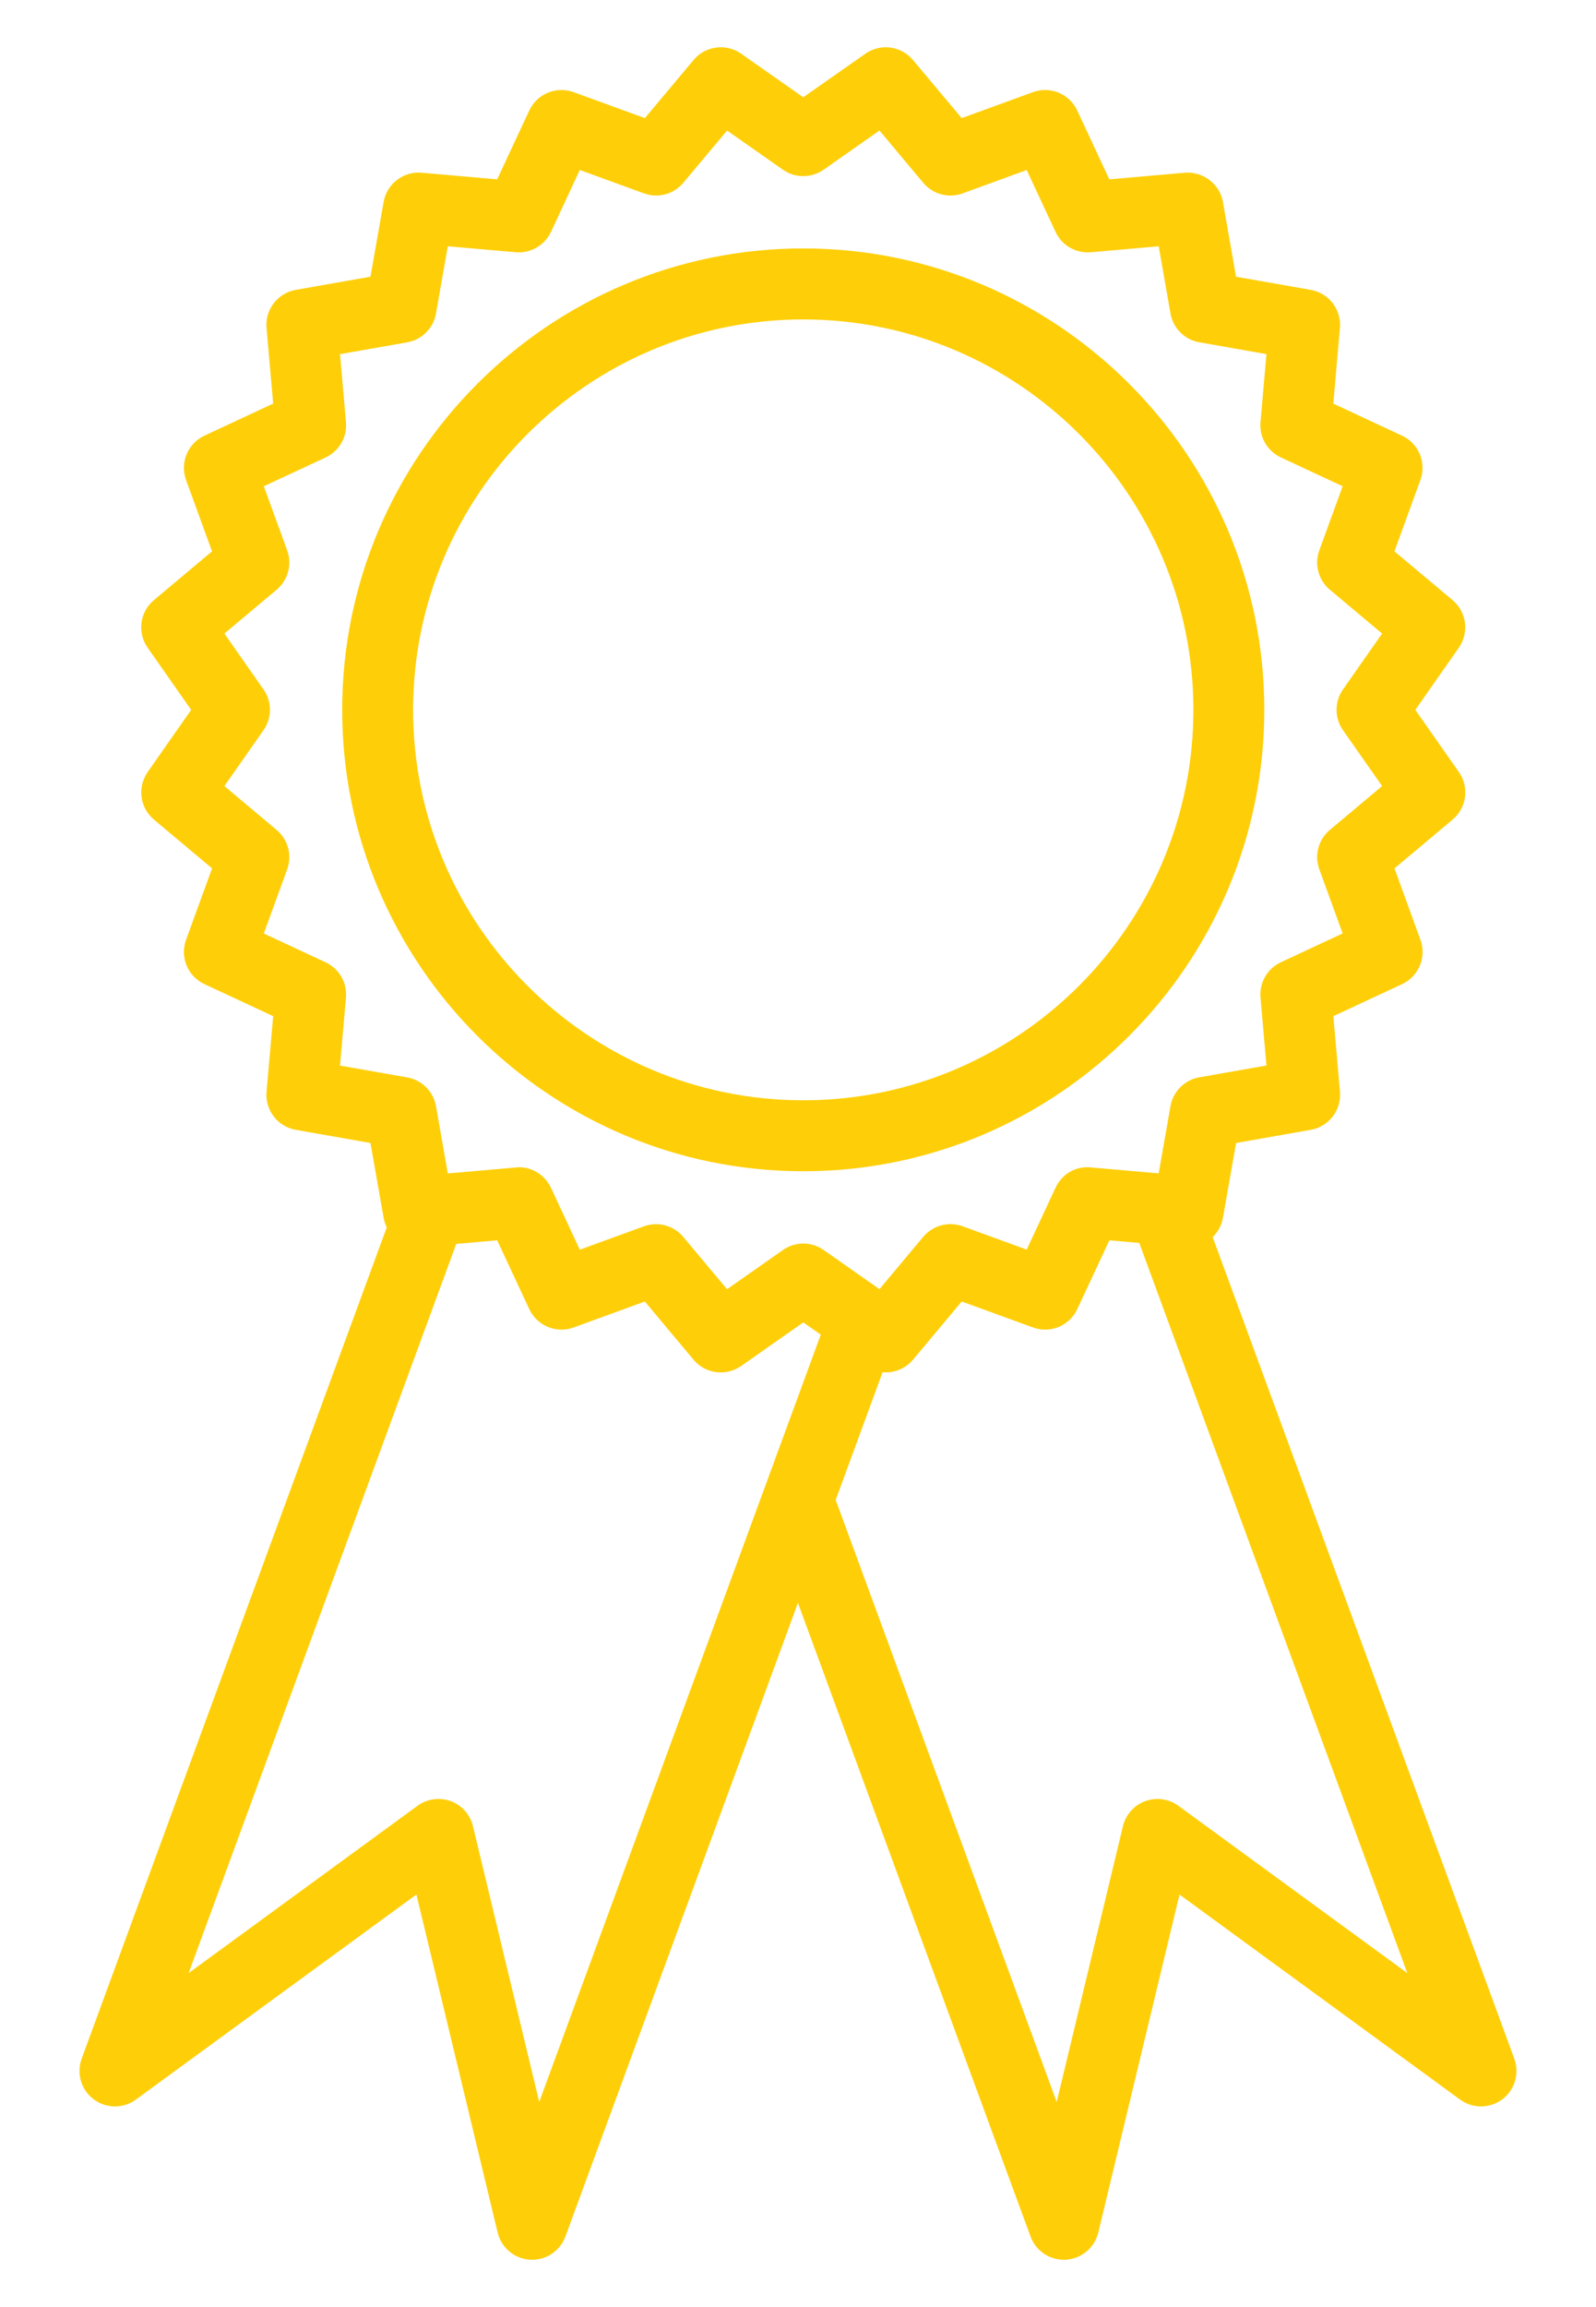
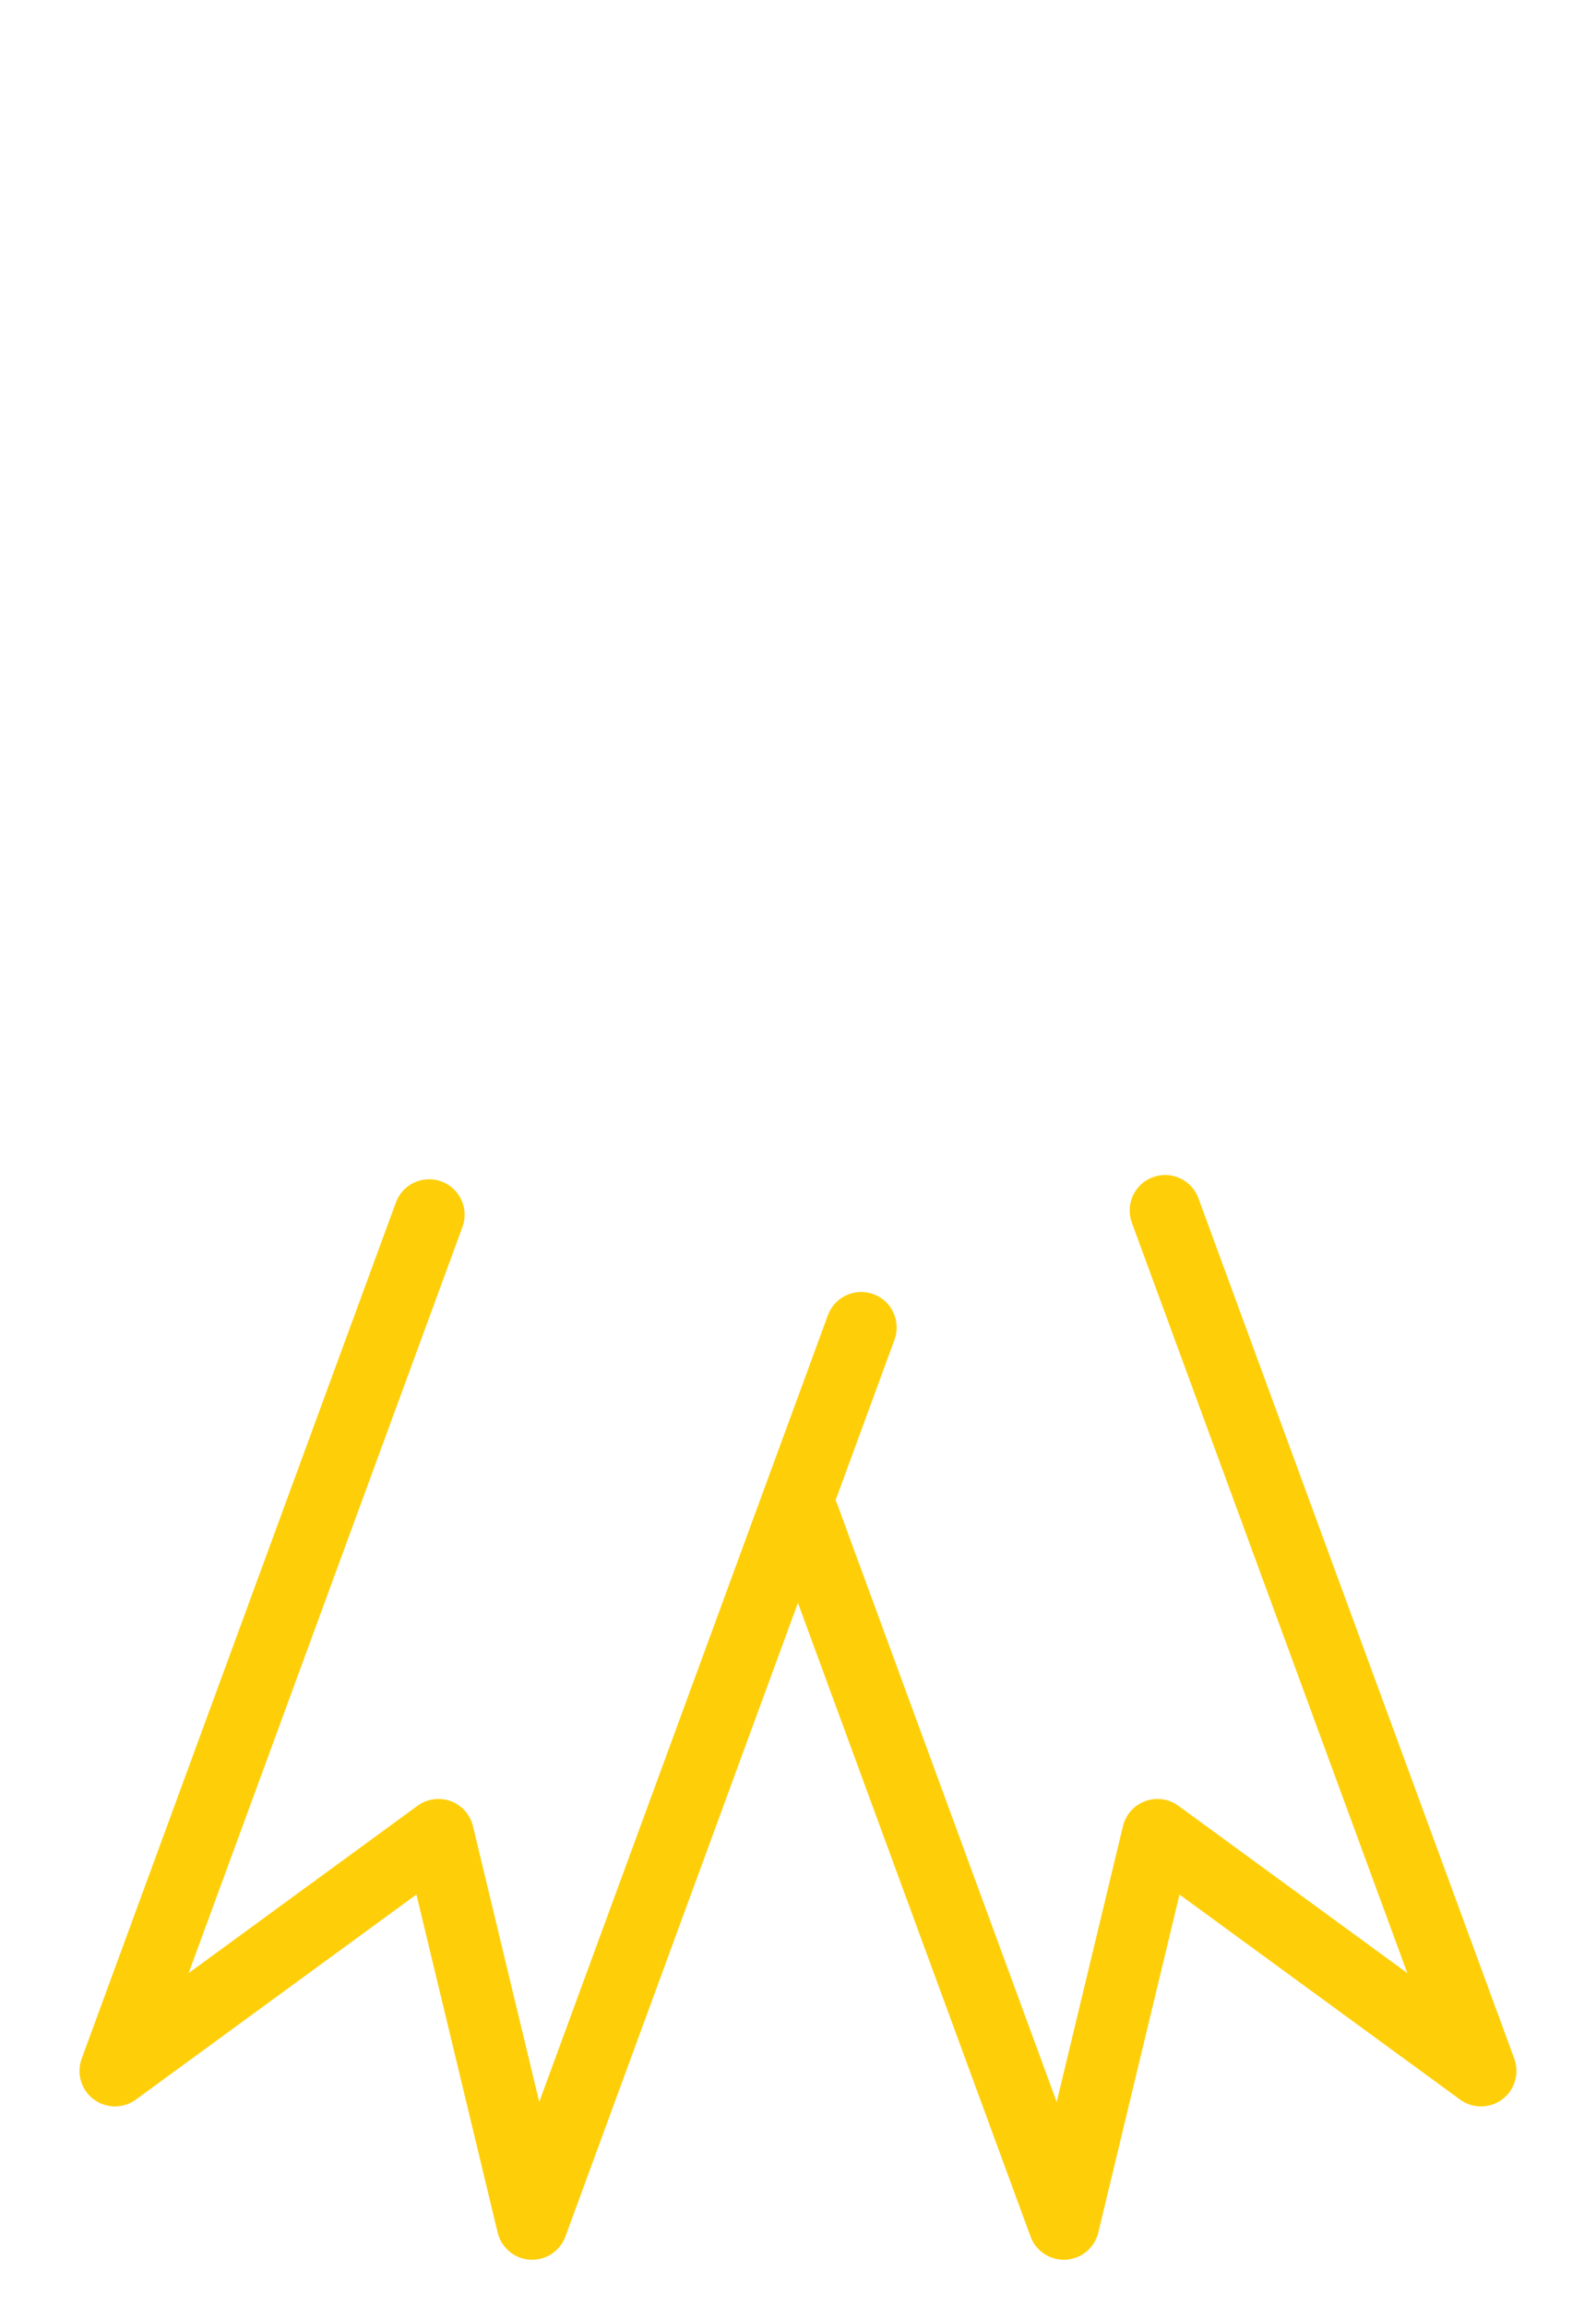
<svg xmlns="http://www.w3.org/2000/svg" version="1.1" id="Layer_1" x="0px" y="0px" width="45px" height="65px" viewBox="0 0 45 65" style="enable-background:new 0 0 45 65;" xml:space="preserve">
  <style type="text/css">

	.st0{fill:#FECF09;}

</style>
  <g>
    <path class="st0" d="M29.994,63.667c-0.417,0-0.794-0.26-0.938-0.655l-7.331-19.957c-0.19-0.519,0.075-1.093,0.594-1.283   c0.519-0.189,1.093,0.076,1.283,0.594l6.192,16.856l1.868-7.771c0.078-0.325,0.314-0.59,0.628-0.705s0.663-0.067,0.935,0.131   l6.455,4.714l-7.767-21.142c-0.19-0.519,0.075-1.093,0.594-1.283c0.518-0.191,1.093,0.076,1.283,0.594l8.906,24.242   c0.152,0.413,0.016,0.878-0.336,1.144c-0.354,0.265-0.836,0.268-1.192,0.009l-7.911-5.777l-2.29,9.523   c-0.104,0.429-0.475,0.739-0.915,0.765C30.032,63.666,30.013,63.667,29.994,63.667z" />
    <path class="st0" d="M15.004,63.667c-0.02,0-0.039-0.001-0.059-0.002c-0.44-0.025-0.811-0.336-0.914-0.765l-2.29-9.523l-7.91,5.777   c-0.355,0.26-0.839,0.257-1.192-0.009c-0.352-0.266-0.489-0.729-0.336-1.144l8.859-24.121c0.19-0.519,0.765-0.785,1.283-0.594   c0.519,0.19,0.784,0.765,0.594,1.283l-7.72,21.021l6.454-4.714c0.271-0.197,0.623-0.244,0.935-0.131   c0.314,0.115,0.549,0.38,0.627,0.705l1.869,7.771l8.139-22.165c0.191-0.518,0.764-0.785,1.284-0.594   c0.519,0.189,0.784,0.765,0.594,1.283l-9.278,25.266C15.797,63.407,15.421,63.667,15.004,63.667z" />
-     <path class="st0" d="M20.322,38.667c-0.287,0-0.57-0.123-0.767-0.357l-1.374-1.641l-2.009,0.732   c-0.483,0.177-1.029-0.046-1.249-0.517l-0.905-1.939l-2.13,0.187c-0.518,0.055-0.982-0.312-1.072-0.822l-0.371-2.107l-2.107-0.371   c-0.511-0.09-0.868-0.556-0.823-1.072l0.187-2.13l-1.939-0.903c-0.47-0.219-0.695-0.761-0.517-1.249l0.733-2.012l-1.639-1.374   c-0.397-0.333-0.474-0.915-0.177-1.34L5.39,20l-1.228-1.752c-0.297-0.425-0.221-1.007,0.177-1.34l1.639-1.374l-0.732-2.01   c-0.178-0.487,0.047-1.03,0.517-1.249l1.939-0.904L7.515,9.239C7.47,8.723,7.827,8.257,8.338,8.167l2.107-0.371l0.371-2.107   c0.091-0.511,0.557-0.867,1.072-0.823l2.13,0.187l0.905-1.94c0.219-0.471,0.765-0.694,1.249-0.517l2.01,0.732l1.374-1.639   c0.333-0.397,0.914-0.474,1.34-0.177l1.752,1.228l1.753-1.228c0.426-0.297,1.006-0.219,1.34,0.177l1.374,1.639l2.009-0.732   c0.489-0.177,1.029,0.046,1.249,0.517l0.905,1.94l2.131-0.187c0.51-0.037,0.982,0.312,1.072,0.823l0.37,2.107l2.106,0.371   c0.512,0.09,0.868,0.556,0.823,1.072l-0.187,2.132l1.938,0.904c0.471,0.219,0.695,0.761,0.518,1.249l-0.732,2.01l1.639,1.374   c0.397,0.333,0.474,0.915,0.177,1.34L39.906,20l1.228,1.752c0.297,0.425,0.221,1.007-0.177,1.34l-1.639,1.374l0.732,2.012   c0.178,0.487-0.047,1.03-0.518,1.249l-1.938,0.903l0.187,2.13c0.045,0.517-0.312,0.982-0.823,1.072l-2.106,0.371l-0.37,2.106   c-0.09,0.512-0.561,0.879-1.072,0.823l-2.131-0.187l-0.905,1.939c-0.22,0.471-0.76,0.694-1.249,0.517l-2.009-0.732l-1.374,1.641   c-0.334,0.396-0.913,0.473-1.341,0.177l-1.752-1.229l-1.752,1.228C20.722,38.607,20.521,38.667,20.322,38.667z M22.648,35.036   c0.201,0,0.402,0.061,0.574,0.181l1.575,1.104l1.235-1.475c0.271-0.322,0.714-0.44,1.109-0.297l1.807,0.658l0.813-1.743   c0.177-0.381,0.563-0.617,0.993-0.573l1.915,0.168l0.333-1.894c0.073-0.414,0.397-0.739,0.812-0.812l1.894-0.333l-0.168-1.915   c-0.037-0.419,0.192-0.816,0.574-0.994l1.742-0.812l-0.658-1.809c-0.145-0.395-0.025-0.838,0.297-1.108l1.474-1.235l-1.104-1.575   c-0.241-0.345-0.241-0.803,0-1.147l1.104-1.575l-1.474-1.235c-0.322-0.27-0.441-0.713-0.297-1.108l0.658-1.807l-1.742-0.812   c-0.382-0.177-0.611-0.575-0.574-0.994l0.168-1.917l-1.894-0.333c-0.415-0.073-0.739-0.397-0.812-0.812L32.67,6.939l-1.915,0.168   c-0.43,0.033-0.816-0.193-0.993-0.573L28.948,4.79l-1.807,0.659c-0.396,0.144-0.838,0.025-1.109-0.297l-1.235-1.474l-1.575,1.104   c-0.345,0.241-0.803,0.241-1.147,0l-1.575-1.103l-1.235,1.473c-0.271,0.322-0.714,0.441-1.108,0.297L16.348,4.79l-0.813,1.744   c-0.178,0.381-0.578,0.609-0.994,0.573l-1.915-0.168l-0.333,1.894c-0.073,0.414-0.397,0.739-0.812,0.812L9.587,9.978l0.168,1.917   c0.037,0.419-0.192,0.816-0.574,0.994L7.438,13.7l0.659,1.807c0.144,0.395,0.025,0.838-0.297,1.108l-1.473,1.235l1.103,1.575   c0.241,0.345,0.241,0.803,0,1.147l-1.103,1.575L7.8,23.384c0.322,0.27,0.441,0.713,0.297,1.108l-0.659,1.809l1.743,0.812   c0.381,0.177,0.61,0.575,0.574,0.994l-0.168,1.915l1.894,0.333c0.414,0.073,0.739,0.397,0.812,0.812l0.333,1.894l1.915-0.168   c0.414-0.046,0.815,0.191,0.994,0.573l0.813,1.743l1.807-0.658c0.396-0.144,0.839-0.024,1.109,0.297l1.235,1.475l1.575-1.104   C22.246,35.097,22.447,35.036,22.648,35.036z" />
-     <path class="st0" d="M22.648,32.999c-7.168,0-13-5.831-13-13s5.832-13,13-13s13,5.832,13,13S29.816,32.999,22.648,32.999z    M22.648,9c-6.065,0-11,4.935-11,11s4.935,11,11,11c6.066,0,11-4.935,11-11S28.714,9,22.648,9z" />
  </g>
</svg>